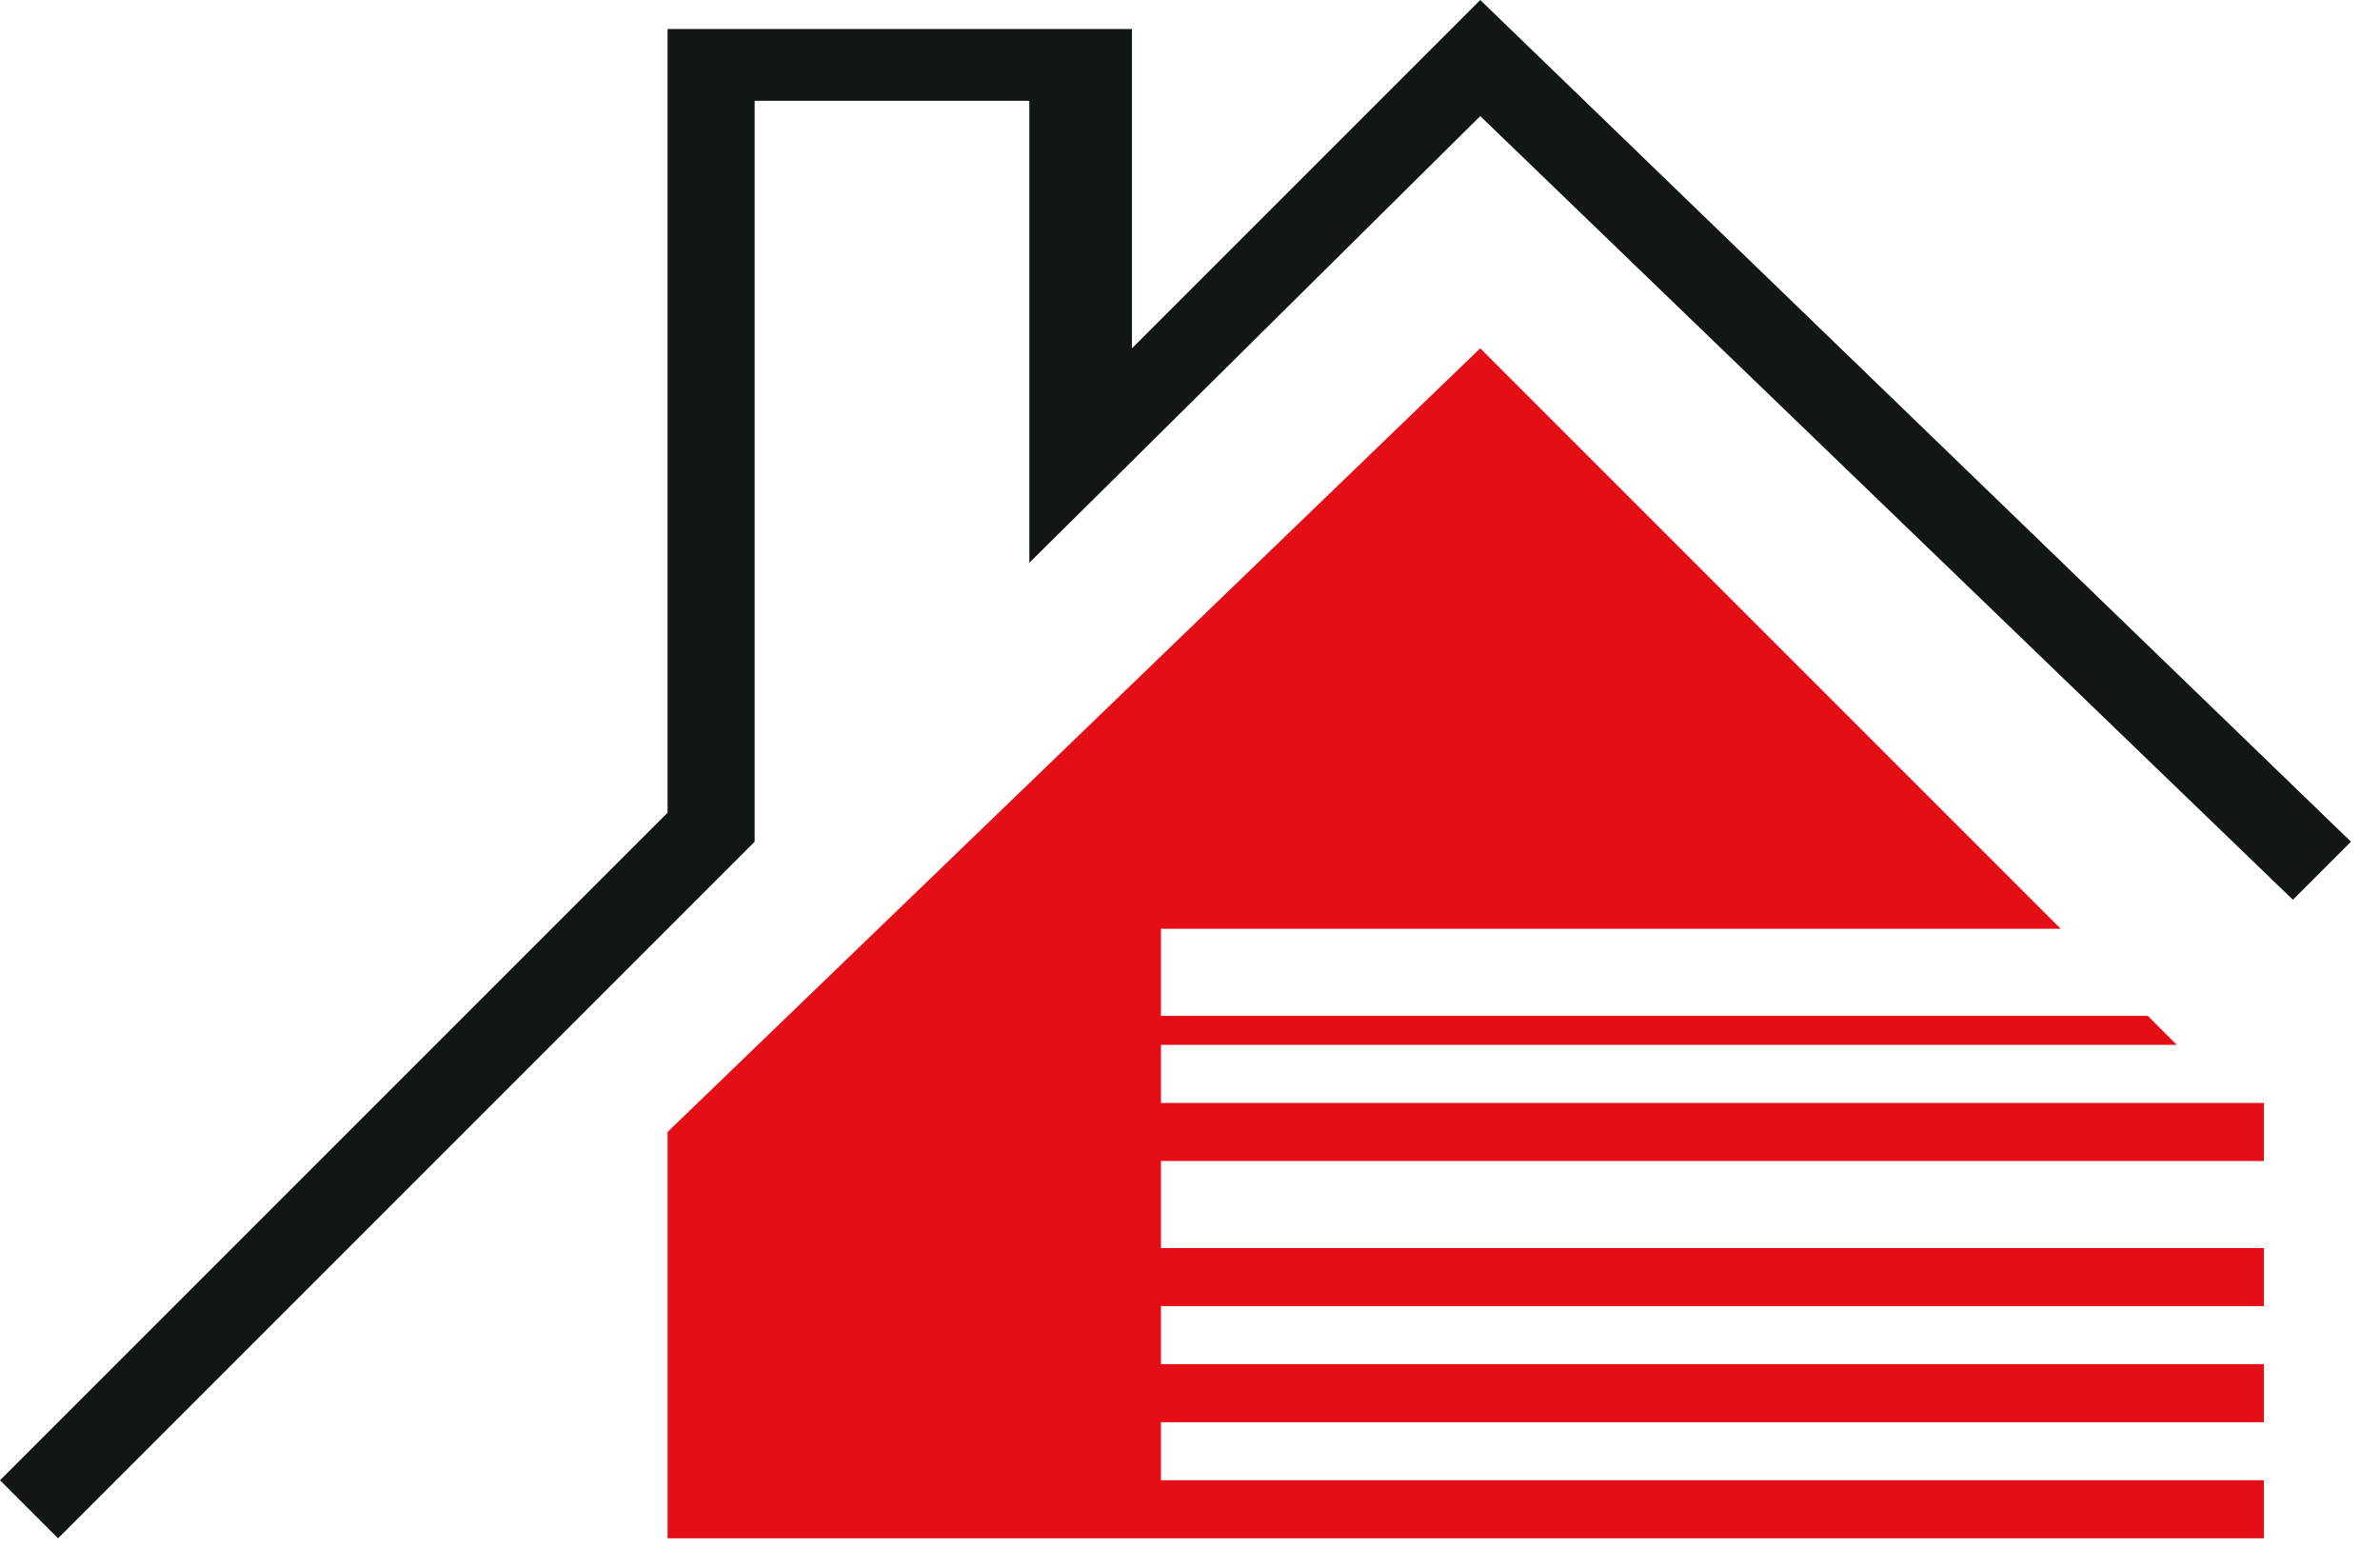
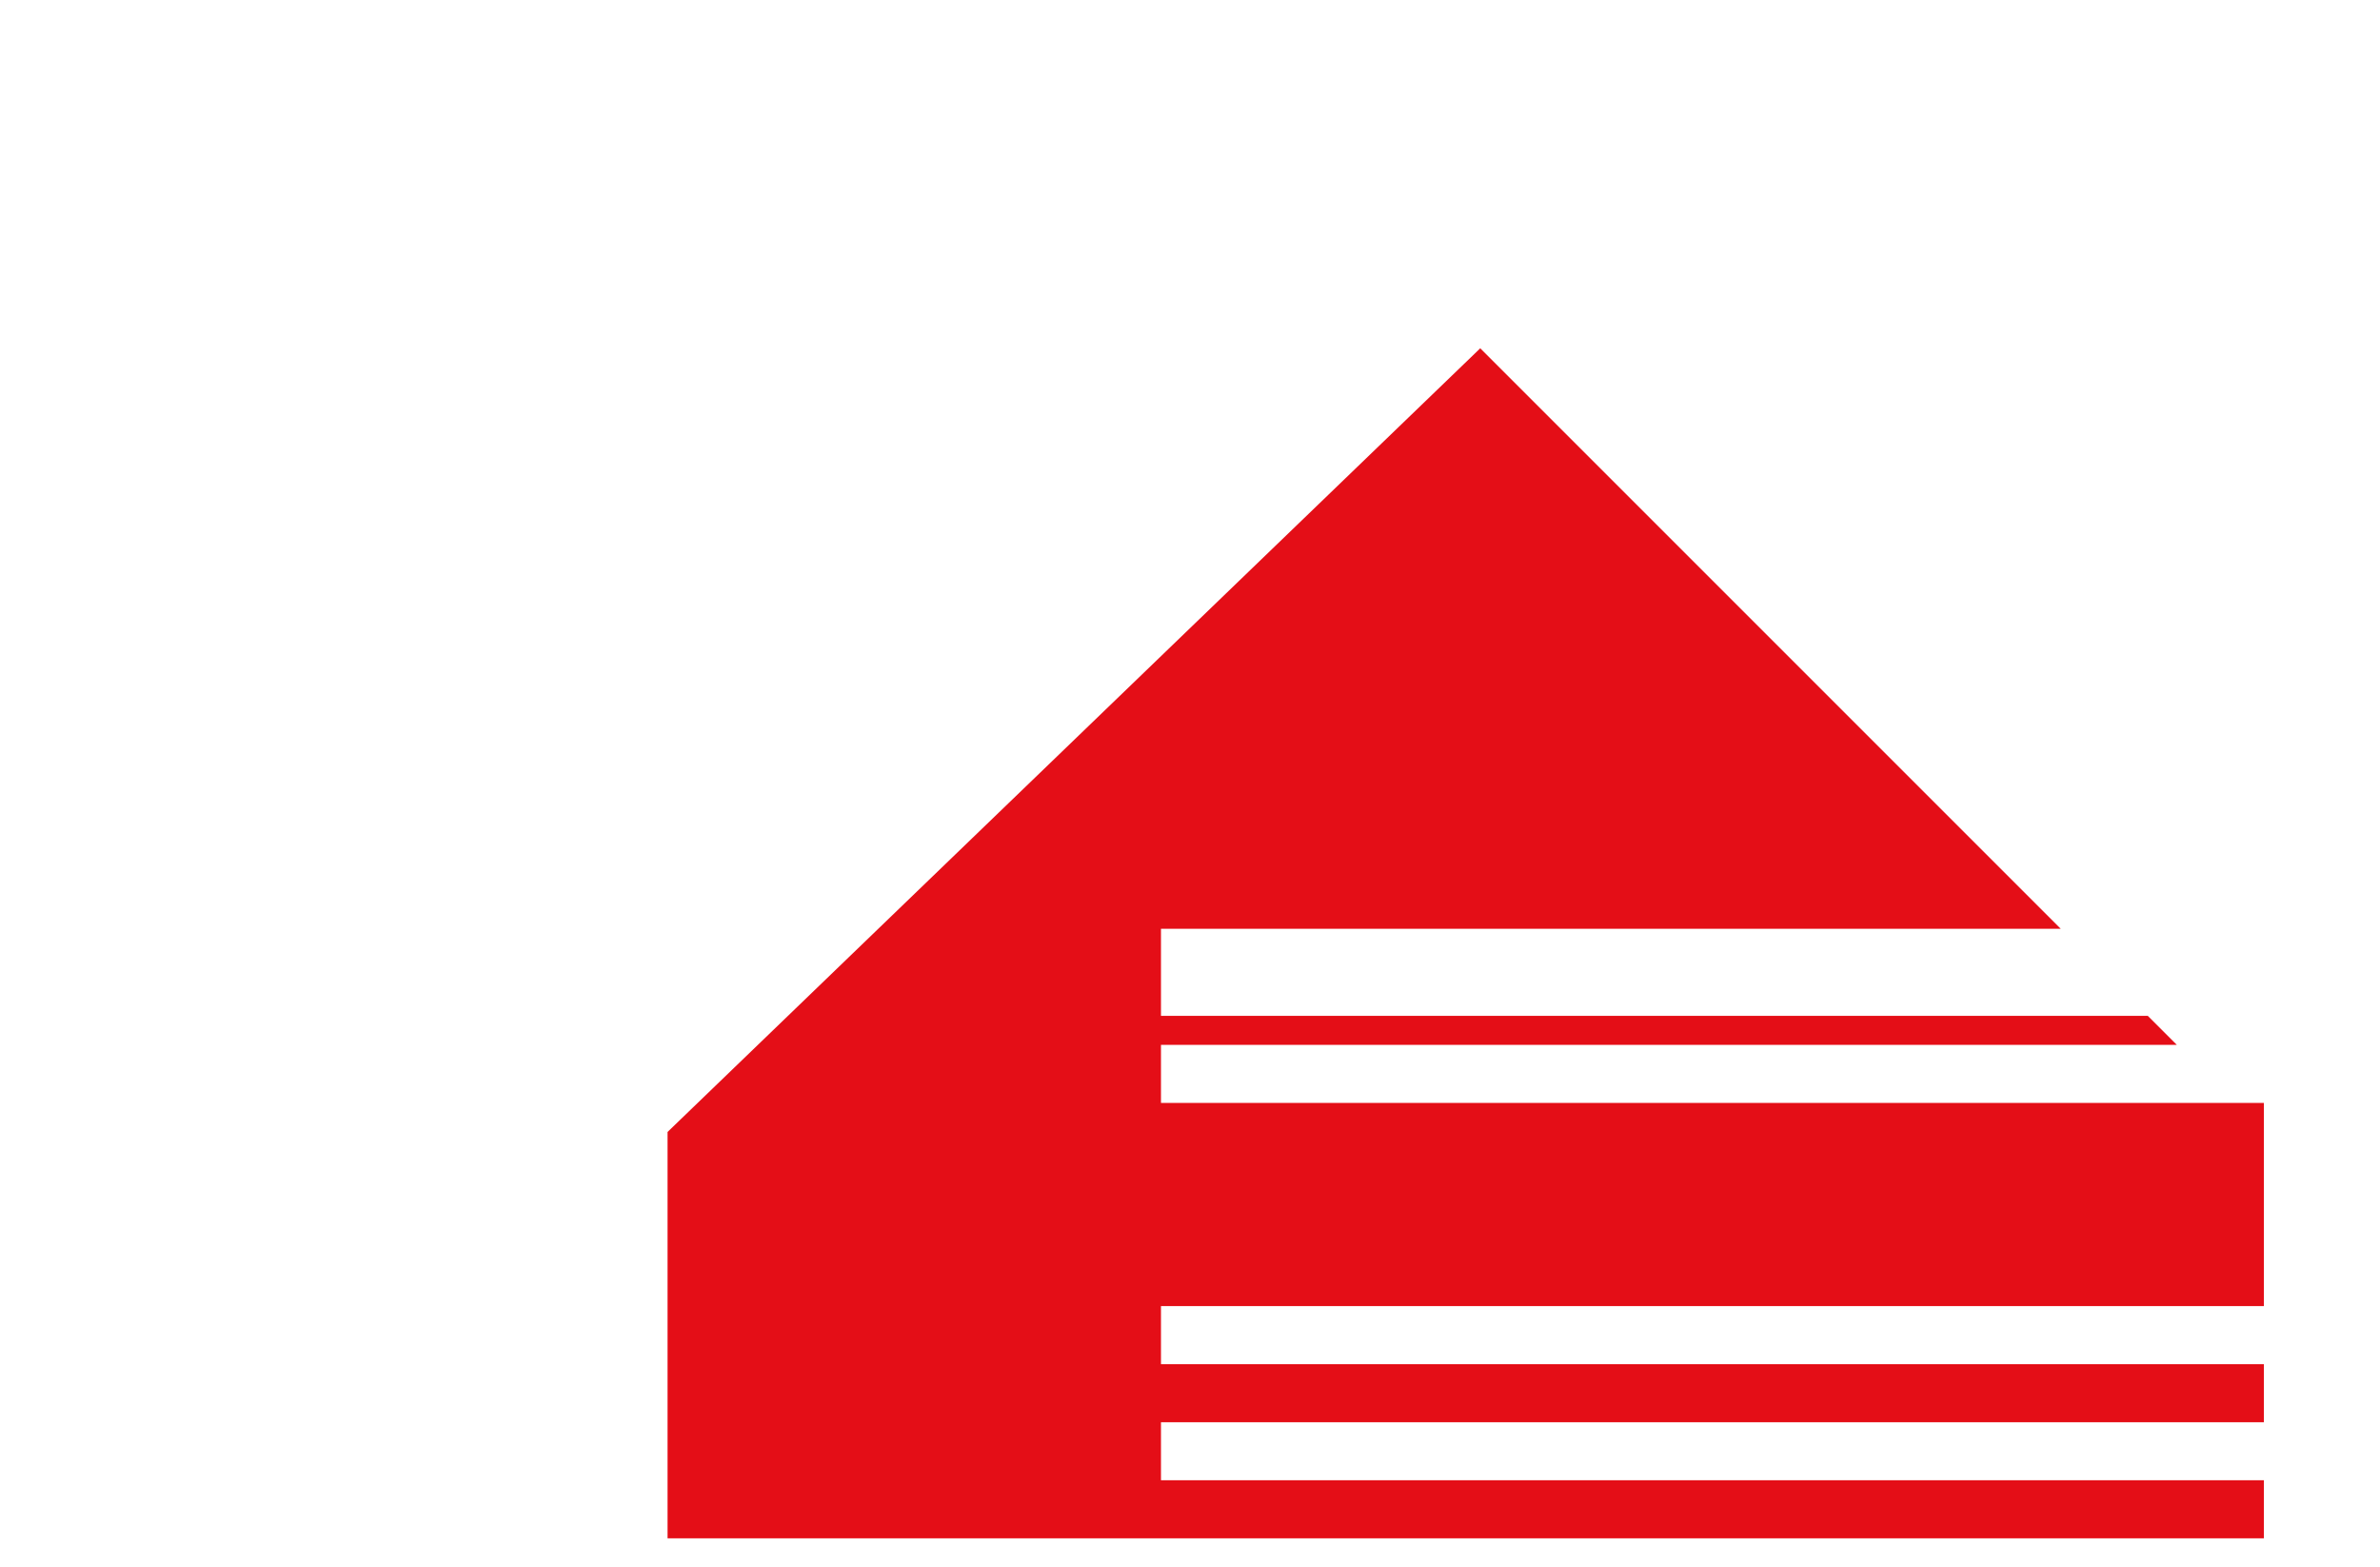
<svg xmlns="http://www.w3.org/2000/svg" width="41" height="27" viewBox="0 0 41 27" fill="none">
-   <path d="M11.5 19.5L25.5 6L35.5 16H20V17.5H37L37.5 18H20V19H39V20H20V21.5H39V22.5H20V23.5H39V24.5H20V25.5H39V26.5H11.5V19.5Z" fill="#E40E17" />
-   <path d="M13 14.5L1 26.5L0 25.5L11.5 14V0.5H19.5V6L25.5 0L40.5 14.5L39.5 15.5L25.5 2L17.732 9.695V1.736H13V14.5Z" fill="#131713" />
+   <path d="M11.5 19.5L25.5 6L35.5 16H20V17.5H37L37.5 18H20V19H39V20V21.5H39V22.5H20V23.5H39V24.5H20V25.5H39V26.5H11.5V19.5Z" fill="#E40E17" />
</svg>